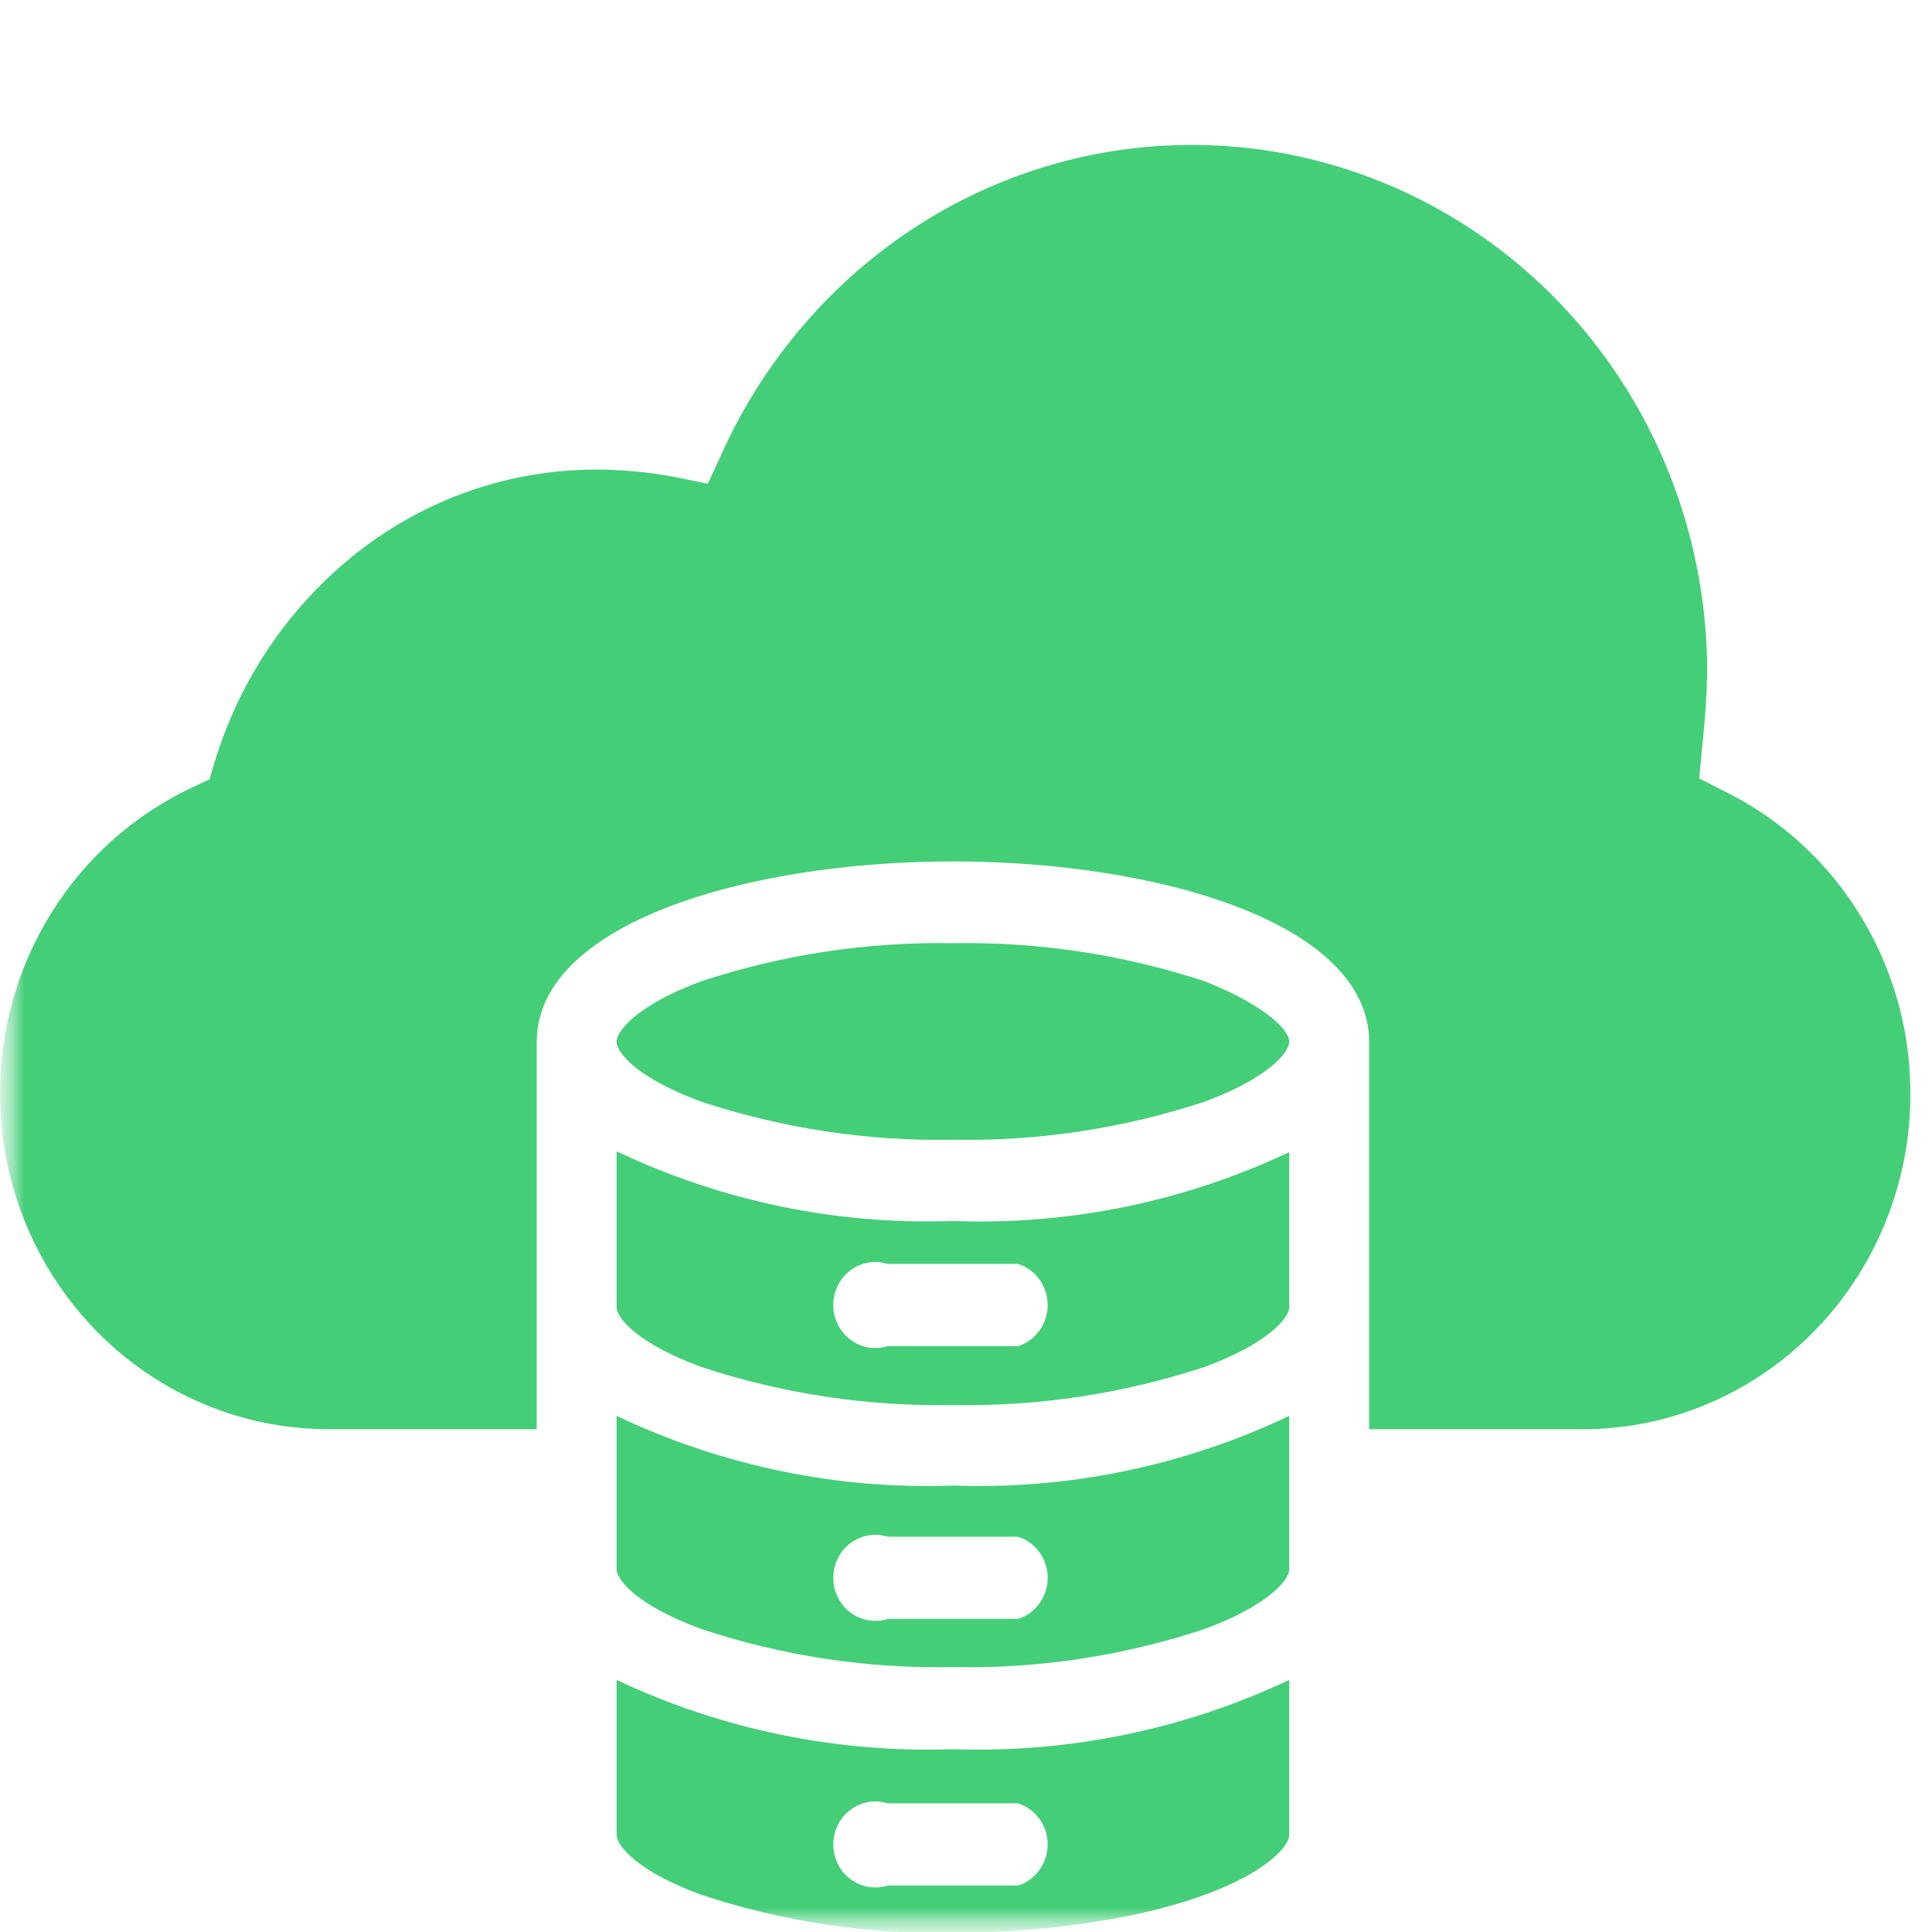
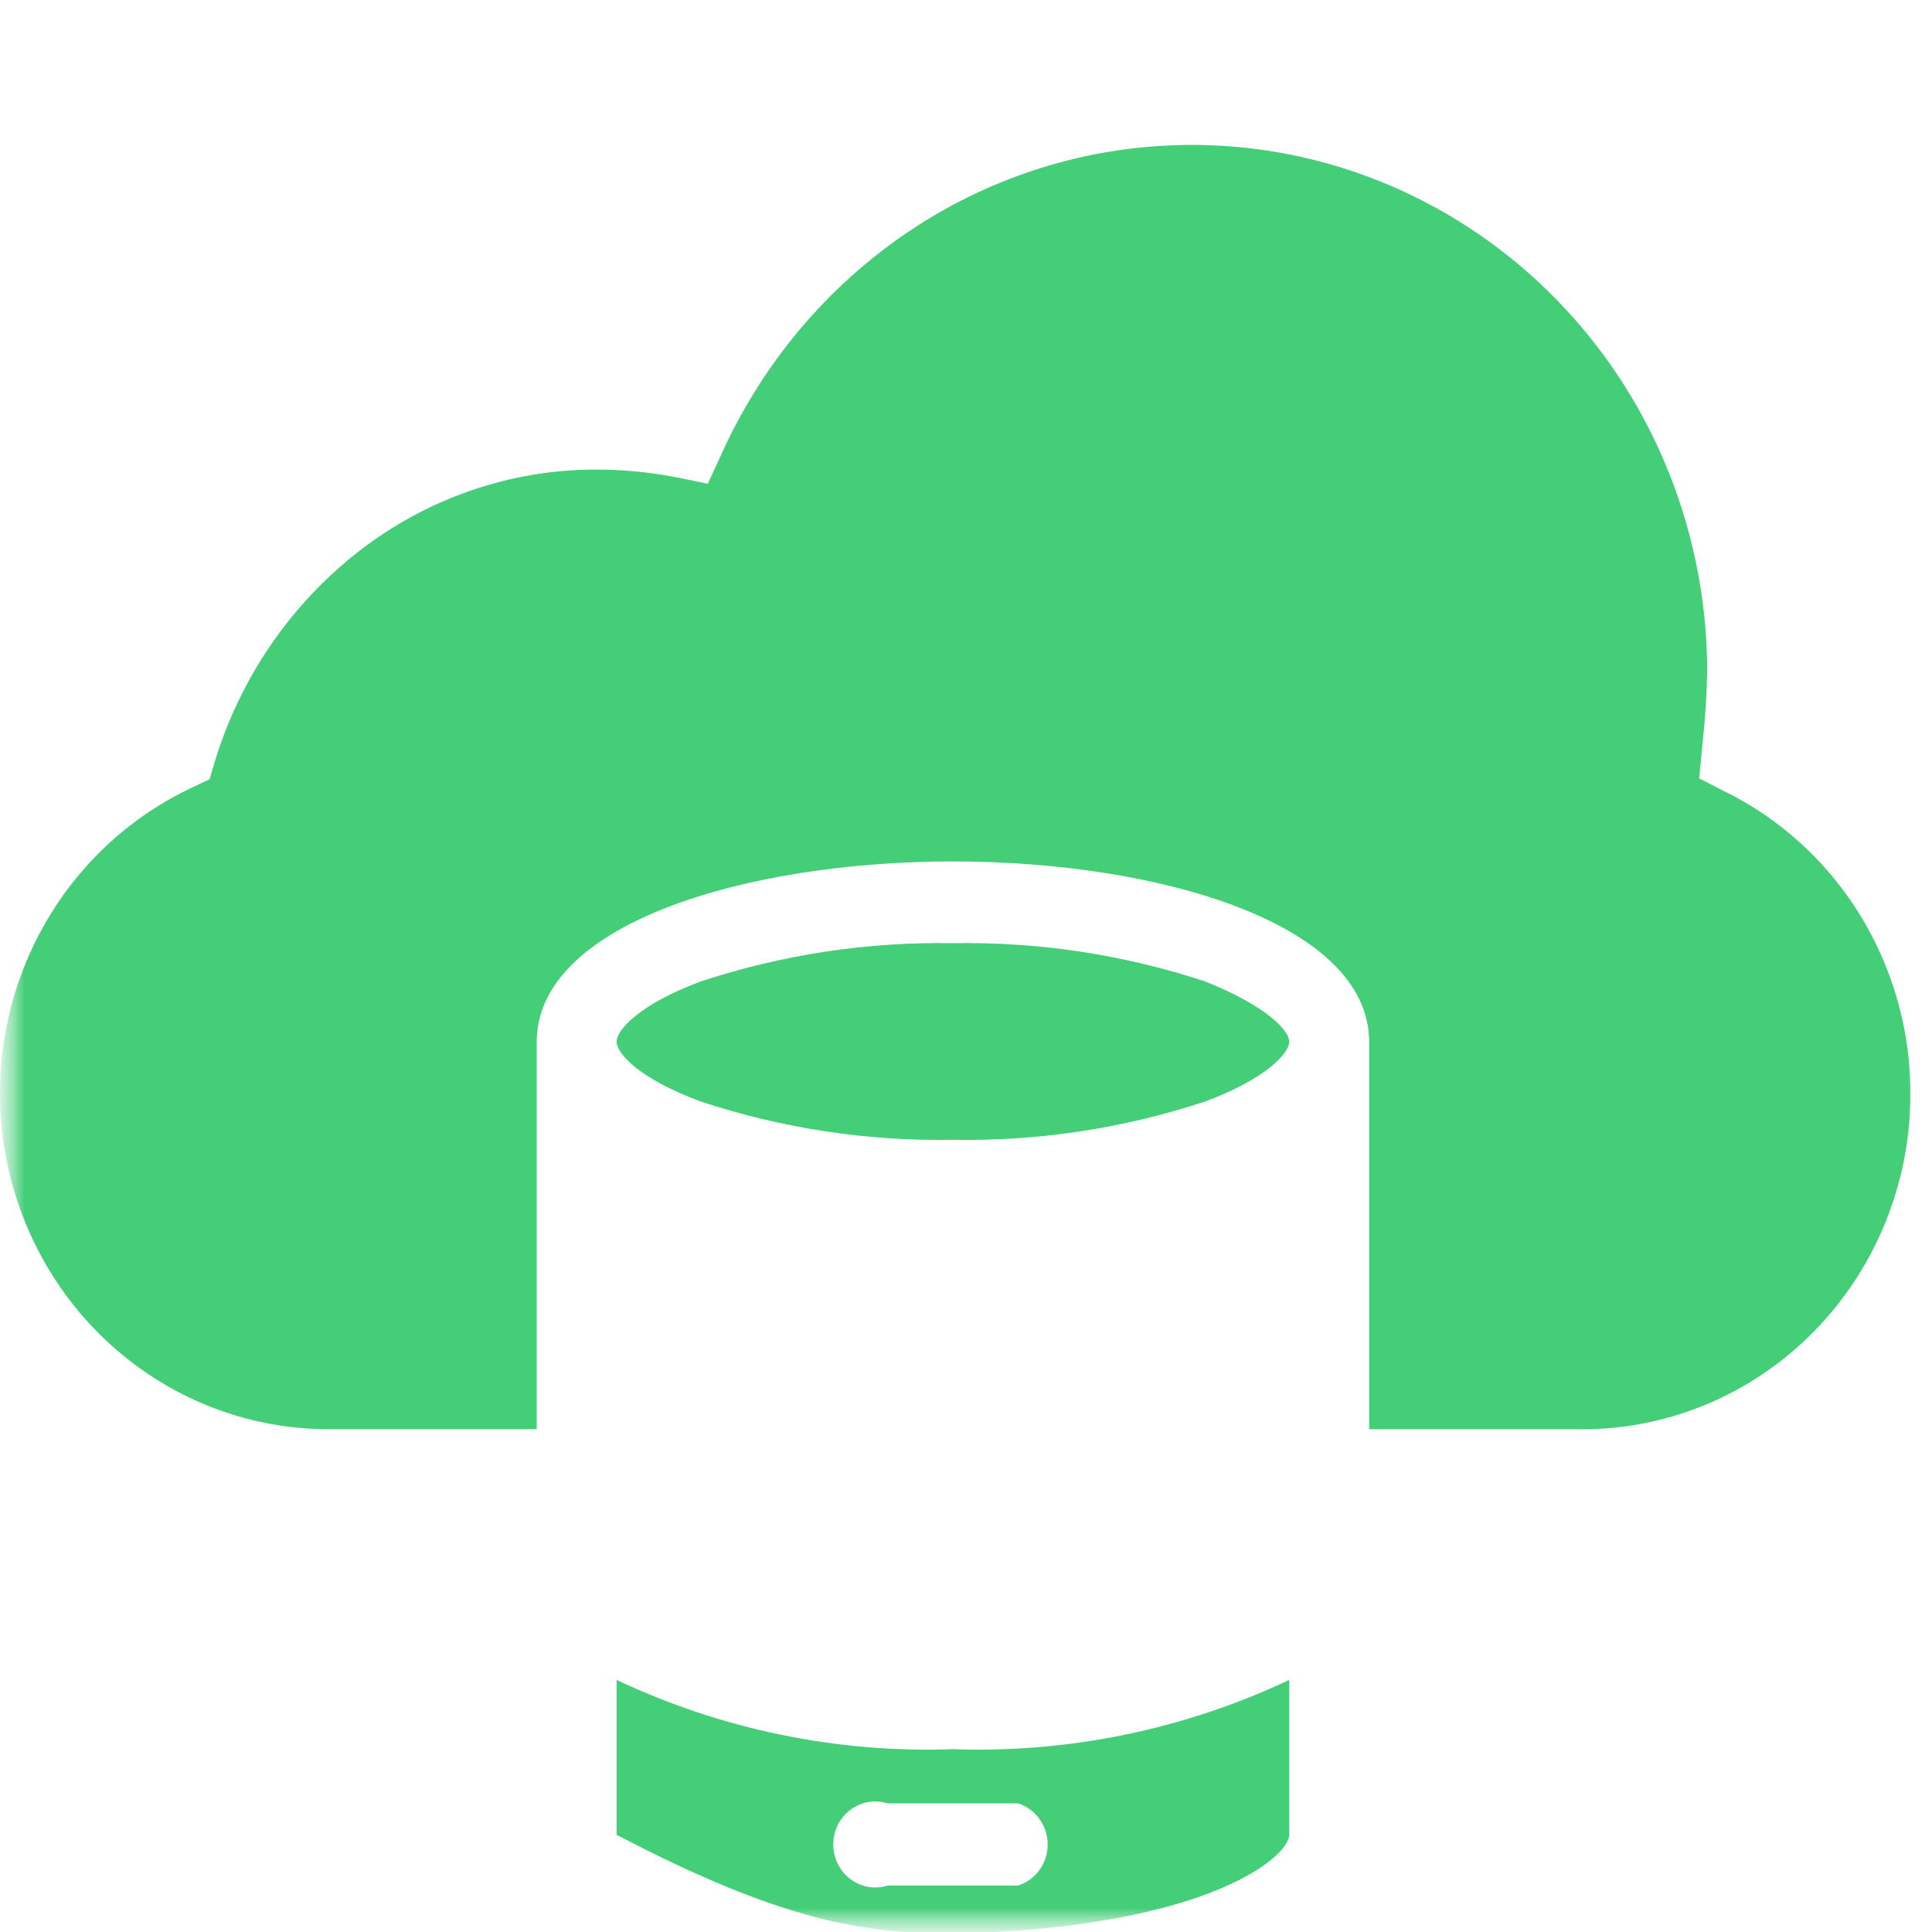
<svg xmlns="http://www.w3.org/2000/svg" width="40" height="40" viewBox="0 0 40 40" fill="none">
  <g clip-path="url(#clip0_1630_664)">
    <mask id="mask0_1630_664" style="mask-type:luminance" maskUnits="userSpaceOnUse" x="0" y="0" width="40" height="40">
      <path d="M40 0H0V40H40V0Z" fill="white" />
    </mask>
    <g mask="url(#mask0_1630_664)">
      <mask id="mask1_1630_664" style="mask-type:luminance" maskUnits="userSpaceOnUse" x="0" y="0" width="40" height="40">
        <path d="M40 0H0V40H40V0Z" fill="white" />
      </mask>
      <g mask="url(#mask1_1630_664)">
-         <path d="M19.73 25.279C17.33 25.365 14.944 24.871 12.766 23.836V27.06C12.766 27.3 13.227 27.825 14.507 28.297C16.193 28.855 17.958 29.123 19.73 29.09C21.501 29.122 23.266 28.854 24.952 28.297C26.223 27.825 26.693 27.3 26.693 27.06V23.854C24.514 24.882 22.128 25.37 19.73 25.279ZM21.079 27.87H18.38C18.25 27.911 18.112 27.921 17.977 27.898C17.843 27.875 17.716 27.819 17.606 27.736C17.496 27.654 17.407 27.546 17.345 27.421C17.284 27.297 17.252 27.159 17.252 27.02C17.252 26.88 17.284 26.742 17.345 26.618C17.407 26.493 17.496 26.385 17.606 26.302C17.716 26.22 17.843 26.165 17.977 26.141C18.112 26.118 18.25 26.128 18.38 26.169H21.079C21.256 26.225 21.411 26.338 21.521 26.491C21.632 26.644 21.691 26.829 21.691 27.02C21.691 27.21 21.632 27.395 21.521 27.548C21.411 27.701 21.256 27.814 21.079 27.87Z" fill="#44CE78" />
-         <path d="M19.73 36.215C17.331 36.3 14.946 35.809 12.766 34.781V37.987C12.766 38.228 13.227 38.753 14.507 39.225C16.193 39.783 17.958 40.051 19.73 40.018C20.897 40.018 22.062 39.91 23.211 39.697C25.823 39.189 26.693 38.308 26.693 37.987V34.781C24.513 35.808 22.128 36.299 19.73 36.215ZM21.079 39.038H18.38C18.25 39.079 18.112 39.089 17.977 39.066C17.843 39.043 17.716 38.987 17.606 38.904C17.496 38.822 17.407 38.714 17.345 38.589C17.284 38.465 17.252 38.327 17.252 38.188C17.252 38.048 17.284 37.91 17.345 37.786C17.407 37.661 17.496 37.553 17.606 37.471C17.716 37.388 17.843 37.333 17.977 37.309C18.112 37.286 18.25 37.296 18.38 37.337H21.079C21.256 37.394 21.411 37.506 21.521 37.66C21.632 37.812 21.691 37.997 21.691 38.188C21.691 38.377 21.632 38.563 21.521 38.716C21.411 38.869 21.256 38.982 21.079 39.038Z" fill="#44CE78" />
-         <path d="M19.73 30.757C17.33 30.844 14.944 30.349 12.766 29.314V32.485C12.766 32.725 13.227 33.251 14.507 33.722C16.192 34.284 17.957 34.552 19.73 34.515C21.502 34.552 23.267 34.284 24.952 33.722C26.223 33.251 26.693 32.725 26.693 32.485V29.314C24.515 30.349 22.129 30.843 19.73 30.757ZM21.079 33.518H18.38C18.25 33.559 18.112 33.569 17.977 33.545C17.843 33.522 17.716 33.467 17.606 33.384C17.496 33.301 17.407 33.194 17.345 33.069C17.284 32.944 17.252 32.807 17.252 32.667C17.252 32.528 17.284 32.39 17.345 32.266C17.407 32.141 17.496 32.033 17.606 31.95C17.716 31.867 17.843 31.812 17.977 31.789C18.112 31.766 18.25 31.775 18.38 31.817H21.079C21.256 31.873 21.411 31.986 21.521 32.139C21.632 32.292 21.691 32.477 21.691 32.667C21.691 32.857 21.632 33.042 21.521 33.195C21.411 33.348 21.256 33.461 21.079 33.518Z" fill="#44CE78" />
+         <path d="M19.73 36.215C17.331 36.3 14.946 35.809 12.766 34.781V37.987C16.193 39.783 17.958 40.051 19.73 40.018C20.897 40.018 22.062 39.91 23.211 39.697C25.823 39.189 26.693 38.308 26.693 37.987V34.781C24.513 35.808 22.128 36.299 19.73 36.215ZM21.079 39.038H18.38C18.25 39.079 18.112 39.089 17.977 39.066C17.843 39.043 17.716 38.987 17.606 38.904C17.496 38.822 17.407 38.714 17.345 38.589C17.284 38.465 17.252 38.327 17.252 38.188C17.252 38.048 17.284 37.91 17.345 37.786C17.407 37.661 17.496 37.553 17.606 37.471C17.716 37.388 17.843 37.333 17.977 37.309C18.112 37.286 18.25 37.296 18.38 37.337H21.079C21.256 37.394 21.411 37.506 21.521 37.66C21.632 37.812 21.691 37.997 21.691 38.188C21.691 38.377 21.632 38.563 21.521 38.716C21.411 38.869 21.256 38.982 21.079 39.038Z" fill="#44CE78" />
        <path d="M24.952 20.32C23.266 19.764 21.501 19.496 19.73 19.528C17.958 19.496 16.193 19.764 14.507 20.32C13.236 20.793 12.766 21.327 12.766 21.567C12.766 21.808 13.227 22.333 14.507 22.805C16.193 23.362 17.958 23.63 19.73 23.598C21.501 23.63 23.266 23.362 24.952 22.805C26.223 22.333 26.693 21.799 26.693 21.567C26.693 21.336 26.223 20.828 24.952 20.32Z" fill="#44CE78" />
        <path d="M35.685 16.375L35.181 16.116L35.25 15.377C35.303 14.896 35.337 14.398 35.346 13.908C35.344 11.938 34.822 10.005 33.834 8.315C32.845 6.624 31.429 5.239 29.733 4.305C28.038 3.371 26.127 2.924 24.204 3.011C22.28 3.097 20.415 3.715 18.807 4.798C17.12 5.935 15.778 7.533 14.933 9.411L14.655 10.016L14.01 9.883C13.459 9.776 12.9 9.722 12.339 9.722C10.551 9.722 8.813 10.326 7.395 11.441C5.997 12.54 4.966 14.055 4.444 15.778L4.339 16.134L4 16.294C3.256 16.641 2.578 17.12 1.998 17.71C1.044 18.683 0.395 19.924 0.131 21.274C-0.132 22.625 0.003 24.026 0.518 25.298C1.034 26.571 1.907 27.658 3.028 28.422C4.148 29.186 5.465 29.593 6.812 29.59H11.112V21.575C11.112 19.117 15.464 17.835 19.73 17.835C23.995 17.835 28.347 19.117 28.347 21.575V29.59H32.639C34.19 29.619 35.704 29.104 36.929 28.131C38.154 27.157 39.017 25.784 39.373 24.239C39.729 22.695 39.557 21.072 38.886 19.641C38.216 18.21 37.086 17.057 35.685 16.375Z" fill="#44CE78" />
      </g>
    </g>
  </g>
  <defs>
    <clipPath id="clip0_1630_664">
      <rect width="40" height="40" fill="white" />
    </clipPath>
  </defs>
</svg>